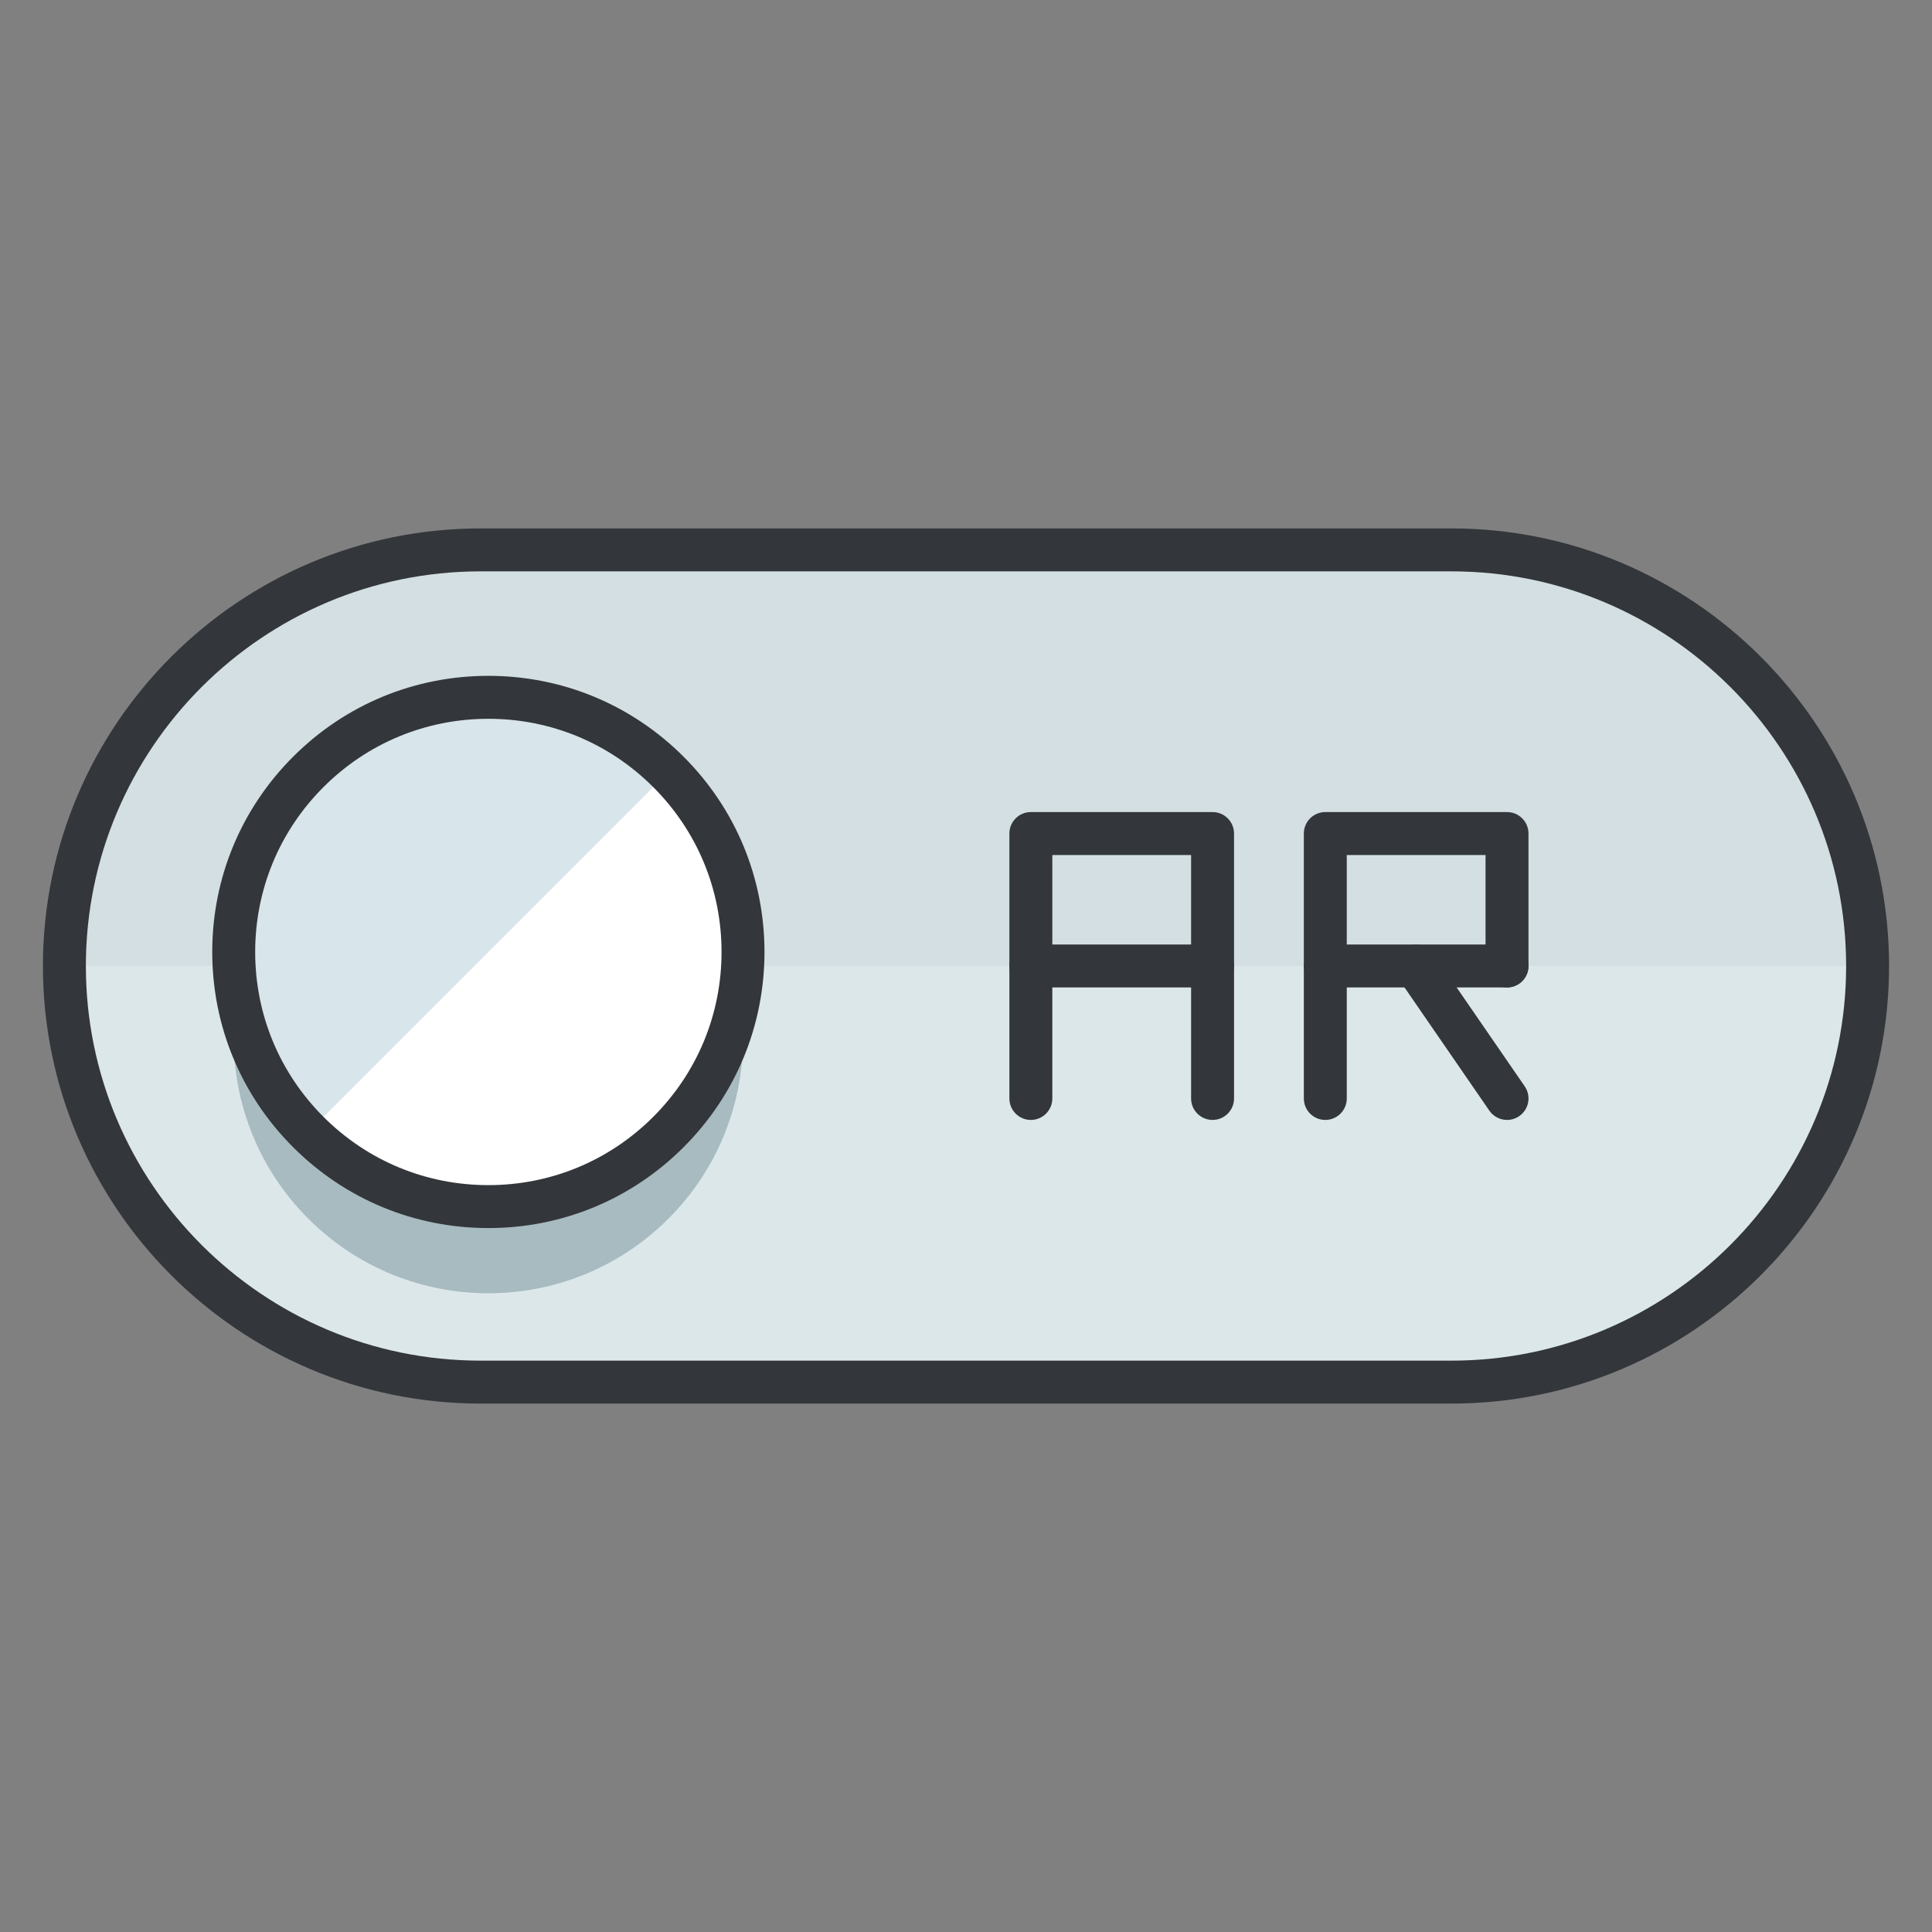
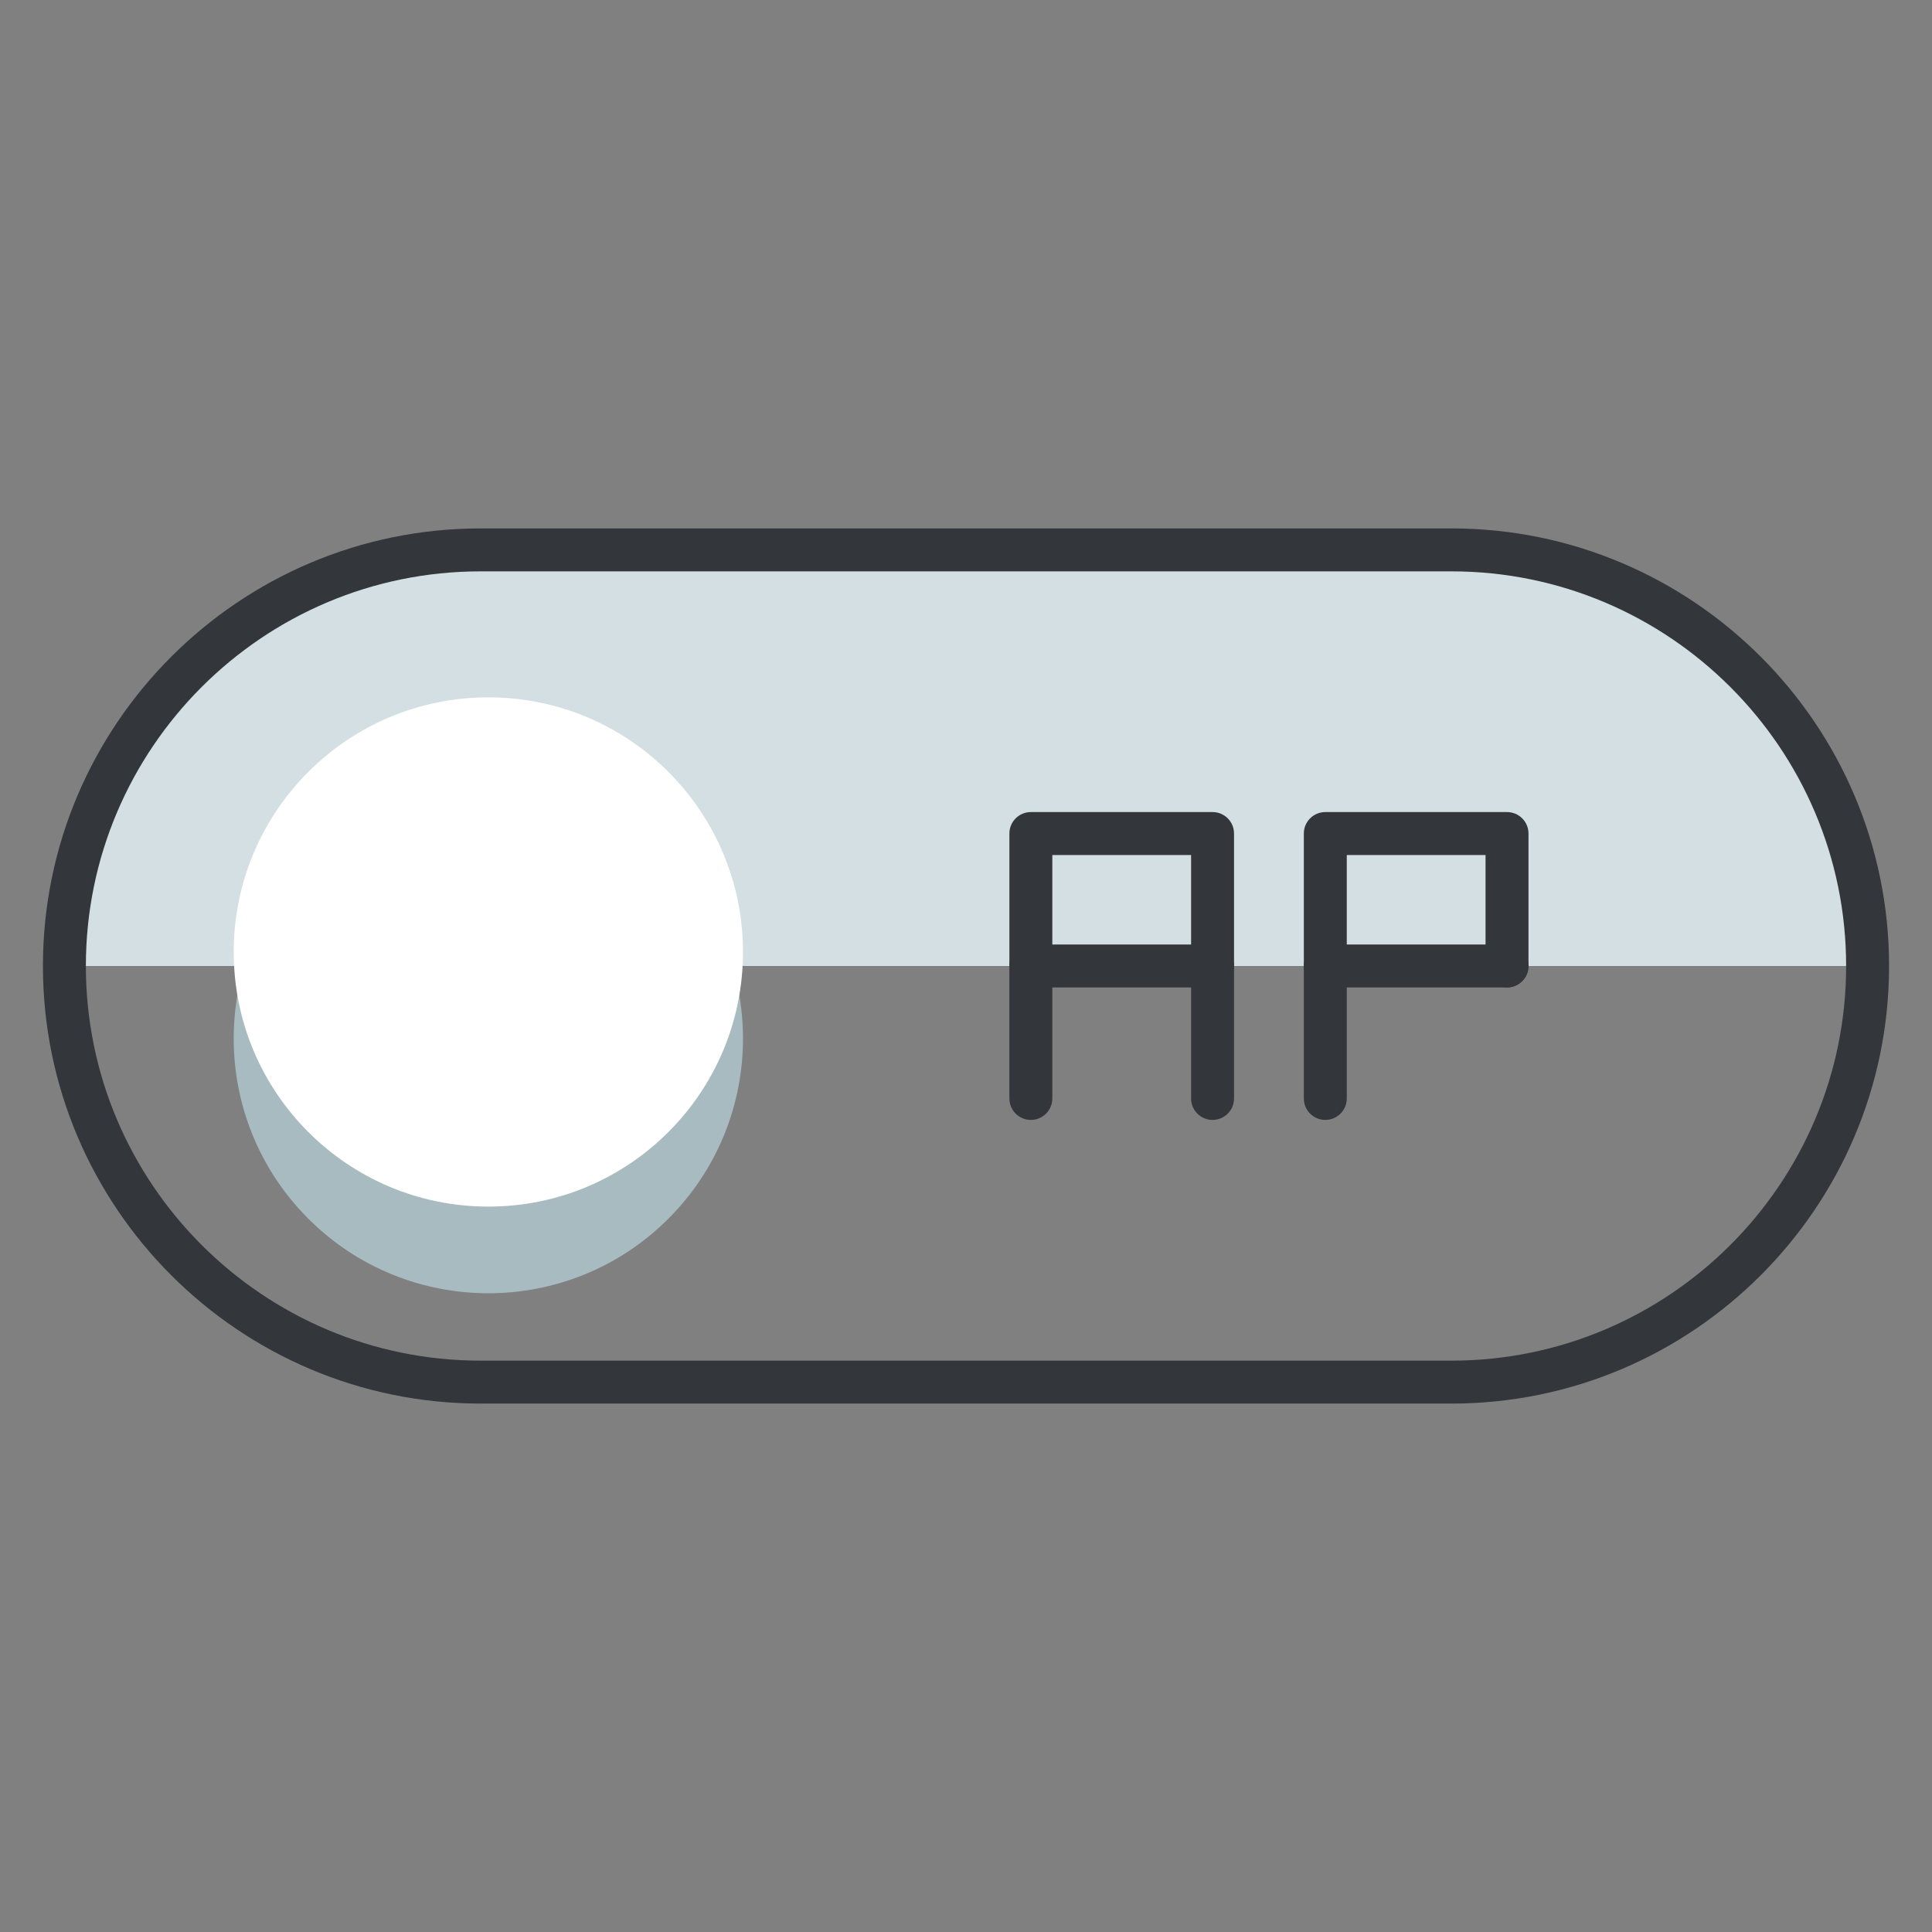
<svg xmlns="http://www.w3.org/2000/svg" height="135px" id="Layer_1" style="enable-background:new 0 0 135 135;" version="1.1" viewBox="0 0 135 135" width="135px" xml:space="preserve">
  <rect x="0" y="0" width="135" height="135" fill="#808080" stroke="none" />
  <style type="text/css">

	.st0{fill:#465652;}
	.st1{fill:#AAB9BA;}
	.st2{fill:#47C67B;}
	.st3{fill:#AAC8D1;}
	.st4{fill:none;stroke:#E83834;stroke-width:6;stroke-linecap:round;stroke-linejoin:round;stroke-miterlimit:10;}
	.st5{fill:#7BC67B;}
	.st6{fill:#7BC7FF;}
	.st7{fill:#7C34C1;}
	.st8{fill:#7C8D96;}
	.st9{fill:#AD2707;}
	.st10{fill:#ADB8BC;}
	.st11{fill:#107510;}
	.st12{fill:#7FE5D8;}
	.st13{fill:#AF4AD1;}
	.st14{fill:#E02B7E;}
	.st15{fill:#E04038;}
	.st16{fill:#AFD7DD;}
	.st17{fill:#E0A010;}
	.st18{fill:#E0D5A4;}
	.st19{fill:#12B2B2;}
	.st20{fill:#12D66B;}
	.st21{fill:#E1A9FF;}
	.st22{fill:#1362A8;}
	.st23{fill:#E2378D;}
	.st24{fill:#E29C37;}
	.st25{fill:#E2B90E;}
	.st26{fill:#E2BF91;}
	.st27{fill:#E2CBAA;}
	.st28{fill:#14A594;}
	.st29{fill:#E4E9ED;}
	.st30{fill:#4A5D60;}
	.st31{fill:#E5B076;}
	.st32{fill:#E5B1C4;}
	.st33{fill:#E5E4C3;}
	.st34{fill:#4B6466;}
	.st35{fill:#E6FF2E;}
	.st36{fill:#18AA67;}
	.st37{fill:#E86207;}
	.st38{fill:#E8A113;}
	.st39{fill:#E8B5A6;}
	.st40{fill:#E8E8ED;}
	.st41{fill:#4E5154;}
	.st42{fill:#E9F1F4;}
	.st43{fill:#4F4B48;}
	.st44{fill:#4F74E8;}
	.st45{fill:#808E93;}
	.st46{fill:#80949B;}
	.st47{fill:#80EDAC;}
	.st48{fill:#B122E0;}
	.st49{fill:#B2C4CC;}
	.st50{fill:#83D839;}
	.st51{fill:#B3C6C6;}
	.st52{fill:none;stroke:#33363A;stroke-width:3;stroke-linecap:round;stroke-linejoin:round;stroke-miterlimit:10;}
	.st53{fill:#1A8E1C;}
	.st54{fill:#1A93D6;}
	.st55{fill:#B50B0B;}
	.st56{fill:#1AD88F;}
	.st57{fill:#B5DAF4;}
	.st58{fill:#EA7B1F;}
	.st59{fill:#EA81BD;}
	.st60{fill:#87B8D6;}
	.st61{fill:#87C3F4;}
	.st62{fill:#EAC79D;}
	.st63{fill:#EADF11;}
	.st64{fill:#EAE4C5;}
	.st65{fill:#B78094;}
	.st66{fill:#8844D8;}
	.st67{fill:#EBF4F7;}
	.st68{fill:#893015;}
	.st69{fill:#89410B;}
	.st70{fill:#899BA3;}
	.st71{fill:#EDE3B9;}
	.st72{enable-background:new    ;}
	.st73{fill:#50FF9F;}
	.st74{fill:#EEDCF4;}
	.st75{fill:#EFA37D;}
	.st76{fill:#EFA3CC;}
	.st77{fill:#EFC99A;}
	.st78{fill:#54AF79;}
	.st79{fill:#BA503A;}
	.st80{fill:#BA8663;}
	.st81{fill:#8B4FE0;}
	.st82{fill:#58ED9B;}
	.st83{fill:#BC7DFF;}
	.st84{fill:#8D9AA3;}
	.st85{fill:#BCCAD3;}
	.st86{fill:#8DE4FF;}
	.st87{fill:#20B518;}
	.st88{fill:#BF44F2;}
	.st89{fill:#21CEA1;}
	.st90{fill:#BFDAE0;}
	.st91{fill:#F0FBFC;}
	.st92{fill:#F2D9A7;}
	.st93{fill:#F2EAC9;}
	.st94{fill:#24D1AF;}
	.st95{fill:#25931C;}
	.st96{fill:#F4C4B3;}
	.st97{fill:#F4D3A2;}
	.st98{fill:#F4D647;}
	.st99{fill:#F4D7B8;}
	.st100{fill:#F4EC8E;}
	.st101{fill:#5B524D;}
	.st102{fill:#F77819;}
	.st103{fill:#F79AE1;}
	.st104{fill:#5E707A;}
	.st105{fill:#F93585;}
	.st106{fill:#F95D5D;}
	.st107{fill:#F9C19B;}
	.st108{fill:#F9CB58;}
	.st109{fill:#F9D2B2;}
	.st110{fill:#F9F07D;}
	.st111{fill:#F9F1D2;}
	.st112{fill:#F9F4B7;}
	.st113{fill:#F9F9E4;}
	.st114{fill:#5F1DAA;}
	.st115{fill:#5F9AD6;}
	.st116{fill:#C0C0C4;}
	.st117{fill:#91EA57;}
	.st118{fill:#C12727;}
	.st119{fill:#C191A0;}
	.st120{fill:#923BB7;}
	.st121{fill:#93A0A3;}
	.st122{fill:#93F9EA;}
	.st123{fill:#93FF5A;}
	.st124{fill:#C4833D;}
	.st125{fill:#95A2A5;}
	.st126{fill:#965514;}
	.st127{fill:#96562C;}
	.st128{fill:#2AF42F;}
	.st129{fill:#C5D7DD;}
	.st130{fill:#C68510;}
	.st131{fill:#C6A86D;}
	.st132{fill:#C6BB8D;}
	.st133{fill:#2C9DCE;}
	.st134{fill:#FBFCF2;}
	.st135{fill:#FC70B0;}
	.st136{fill:#FCE6C8;}
	.st137{fill:#FCF7E3;}
	.st138{fill:#C90D6B;}
	.st139{fill:#FDFEFF;}
	.st140{fill:#FDFFDC;}
	.st141{fill:#FF1A1A;}
	.st142{fill:#FF5252;}
	.st143{fill:#FF5B00;}
	.st144{fill:#FF6155;}
	.st145{fill:#FF630D;}
	.st146{fill:#FF6666;}
	.st147{fill:#FF7676;}
	.st148{fill:#FF7900;}
	.st149{fill:#FF860D;}
	.st150{fill:#FF8B00;}
	.st151{fill:#FF8F8F;}
	.st152{fill:#FF900B;}
	.st153{fill:#FF908A;}
	.st154{fill:#FF960B;}
	.st155{fill:#FF9C0D;}
	.st156{fill:#FFA9D4;}
	.st157{fill:#FFAA00;}
	.st158{fill:#FFAD40;}
	.st159{fill:#FFAF10;}
	.st160{fill:#FFB000;}
	.st161{fill:#FFBE08;}
	.st162{fill:#FFBF31;}
	.st163{fill:#FFC200;}
	.st164{fill:#FFCAE8;}
	.st165{fill:#FFCCF5;}
	.st166{fill:#FFD00B;}
	.st167{fill:#FFD039;}
	.st168{fill:#FFD400;}
	.st169{fill:#FFD833;}
	.st170{fill:#FFDB80;}
	.st171{fill:#FFDDD2;}
	.st172{fill:#FFE6D4;}
	.st173{fill:#FFE6EB;}
	.st174{fill:#FFE98D;}
	.st175{fill:#FFECD2;}
	.st176{fill:#FFF1D9;}
	.st177{fill:#FFF24D;}
	.st178{fill:#FFF3C2;}
	.st179{fill:#FFF4C7;}
	.st180{fill:#FFF800;}
	.st181{fill:#FFF80D;}
	.st182{fill:#FFF9DE;}
	.st183{fill:#FFFBD7;}
	.st184{fill:#FFFBEB;}
	.st185{fill:#FFFCC0;}
	.st186{fill:#FFFCDC;}
	.st187{fill:#FFFFFA;}
	.st188{fill:#FFFFFF;}
	.st189{fill:#63797F;}
	.st190{fill:#65E529;}
	.st191{fill:#66310E;}
	.st192{fill:#663C17;}
	.st193{fill:#9A5AE5;}
	.st194{fill:#CA30EF;}
	.st195{fill:#6892FC;}
	.st196{fill:#9CFFC4;}
	.st197{fill:#CC4306;}
	.st198{fill:#CC549E;}
	.st199{fill:#9E3256;}
	.st200{fill:#CDFFBB;}
	.st201{fill:#CE86AF;}
	.st202{fill:#CED9DD;}
	
		.st203{fill:none;stroke:#33363A;stroke-width:3;stroke-linecap:round;stroke-linejoin:round;stroke-miterlimit:10;stroke-dasharray:6;}
	.st204{fill:#CFE1E2;}
	.st205{fill:#33363A;}
	.st206{fill:#34C166;}
	.st207{fill:#364B5B;}
	.st208{fill:#3662CE;}
	.st209{fill:#36C6FF;}
	.st210{fill:#6ADB9A;}
	.st211{fill:#6D5C4D;}
	.st212{fill:#6EBDF9;}
	.st213{fill:#0031FF;}
	.st214{fill:#0062FF;}
	.st215{fill:#0068FF;}
	.st216{fill:#0086FF;}
	.st217{fill:#009BE8;}
	.st218{fill:#00AAFF;}
	.st219{fill:#D271FF;}
	.st220{fill:#D363A9;}
	.st221{fill:#D3964C;}
	.st222{fill:#D3DFE2;}
	.st223{fill:#D3E0E2;}
	.st224{fill:#D3EFF4;}
	.st225{fill:#063B66;}
	.st226{fill:#D60909;}
	.st227{fill:#D61D1D;}
	.st228{fill:#D7F0FF;}
	.st229{fill:#09B285;}
	.st230{fill:#D8D593;}
	.st231{fill:#D8E2EA;}
	.st232{fill:#D8E5EA;}
	.st233{fill:#3E5054;}
	.st234{fill:#D988FF;}
	.st235{fill:#D9E7E8;}
	.st236{fill:#702252;}
	.st237{fill:#70D3E0;}
	.st238{fill:#A02FF2;}
	.st239{fill:#A2F255;}
	.st240{fill:#A35616;}
	.st241{fill:#A3CCCC;}
	.st242{fill:#0A6ADD;}
	.st243{fill:#A5145D;}
	.st244{fill:#A57555;}
	.st245{fill:#77D6FC;}
	.st246{fill:#7815CE;}
	.st247{fill:#A7BBC1;}
	.st248{fill:#DBD279;}
	.st249{fill:#0D5C9E;}
	.st250{fill:#A83C11;}
	.st251{fill:#A8633D;}
	.st252{fill:#A8A3E5;}
	.st253{fill:#DCE6EA;}
	.st254{fill:#DCE7EA;}
	.st255{fill:#A962E8;}
	.st256{fill:#DD2466;}
	.st257{fill:#DDC38A;}
	.st258{fill:#DDD2B1;}
	.st259{fill:#DFE7E8;}
	.st260{fill:#42B1E8;}
	.st261{fill:#436377;}
	.st262{fill:#43B530;}

</style>
  <g>
    <g>
-       <path class="st254" d="M130.5,67.5c0,16.053-13.019,29.076-29.078,29.076H33.577C17.519,96.576,4.5,83.553,4.5,67.5l0,0    c0-16.062,13.019-29.076,29.077-29.076h67.845C117.481,38.424,130.5,51.438,130.5,67.5L130.5,67.5z" />
-     </g>
+       </g>
    <g>
      <path class="st222" d="M101.422,38.424H33.577C17.519,38.424,4.5,51.438,4.5,67.5h126C130.5,51.438,117.481,38.424,101.422,38.424    z" />
    </g>
    <g>
      <path class="st205" d="M101.422,98.076H33.577C16.717,98.076,3,84.36,3,67.5s13.717-30.576,30.577-30.576h67.845    C118.283,36.924,132,50.64,132,67.5S118.283,98.076,101.422,98.076z M33.577,39.924C18.371,39.924,6,52.294,6,67.5    s12.371,27.576,27.577,27.576h67.845C116.628,95.076,129,82.706,129,67.5s-12.372-27.576-27.578-27.576H33.577z" />
    </g>
    <g>
      <g>
        <path class="st247" d="M46.705,59.984c6.95,6.957,6.95,18.219,0,25.172c-6.947,6.949-18.214,6.949-25.163,0     c-6.949-6.953-6.948-18.215,0-25.172C28.491,53.037,39.758,53.037,46.705,59.984z" />
      </g>
      <g>
        <circle class="st188" cx="34.124" cy="66.52" r="17.793" />
      </g>
      <g>
-         <path class="st232" d="M21.542,79.102c-6.949-6.949-6.948-18.217,0-25.164c6.949-6.949,18.216-6.949,25.163,0" />
-       </g>
-       <g>
-         <path class="st205" d="M34.125,85.812c-5.154,0-9.999-2.006-13.643-5.65c-3.644-3.644-5.651-8.489-5.651-13.644     c0-5.153,2.007-9.999,5.651-13.642c3.644-3.645,8.489-5.651,13.643-5.651s9.999,2.007,13.642,5.651     c3.644,3.643,5.651,8.488,5.651,13.642c0,5.154-2.007,9.999-5.652,13.643C44.123,83.806,39.278,85.812,34.125,85.812z      M34.125,50.226c-4.353,0-8.444,1.695-11.522,4.772c-3.077,3.077-4.772,7.168-4.772,11.521s1.694,8.444,4.772,11.522     c3.078,3.077,7.169,4.771,11.522,4.771c4.352,0,8.443-1.694,11.52-4.771c3.078-3.078,4.773-7.17,4.773-11.522     c0-4.353-1.695-8.444-4.773-11.521C42.568,51.92,38.477,50.226,34.125,50.226z" />
-       </g>
+         </g>
+       <g>
+         </g>
    </g>
    <g>
      <g>
        <path class="st205" d="M84.729,78.256c-0.829,0-1.5-0.671-1.5-1.5V59.744h-9.697v17.012c0,0.829-0.671,1.5-1.5,1.5     s-1.5-0.671-1.5-1.5V58.244c0-0.829,0.671-1.5,1.5-1.5h12.697c0.829,0,1.5,0.671,1.5,1.5v18.512     C86.229,77.584,85.558,78.256,84.729,78.256z" />
      </g>
      <g>
        <path class="st205" d="M84.729,68.998H72.032c-0.829,0-1.5-0.671-1.5-1.5s0.671-1.5,1.5-1.5h12.697c0.829,0,1.5,0.671,1.5,1.5     S85.558,68.998,84.729,68.998z" />
      </g>
    </g>
    <g>
      <g>
        <path class="st205" d="M92.607,78.256c-0.829,0-1.5-0.671-1.5-1.5V58.244c0-0.829,0.671-1.5,1.5-1.5h12.697     c0.829,0,1.5,0.671,1.5,1.5v9.254c0,0.829-0.671,1.5-1.5,1.5s-1.5-0.671-1.5-1.5v-7.754h-9.697v17.012     C94.107,77.584,93.436,78.256,92.607,78.256z" />
      </g>
      <g>
        <path class="st205" d="M105.304,68.998H92.607c-0.829,0-1.5-0.671-1.5-1.5s0.671-1.5,1.5-1.5h12.697c0.829,0,1.5,0.671,1.5,1.5     S106.133,68.998,105.304,68.998z" />
      </g>
      <g>
-         <path class="st205" d="M105.306,78.256c-0.477,0-0.946-0.227-1.237-0.649l-6.362-9.24c-0.47-0.682-0.298-1.616,0.385-2.086     c0.682-0.471,1.616-0.298,2.086,0.385l6.362,9.24c0.47,0.682,0.298,1.616-0.385,2.086     C105.895,78.17,105.599,78.256,105.306,78.256z" />
-       </g>
+         </g>
    </g>
  </g>
</svg>